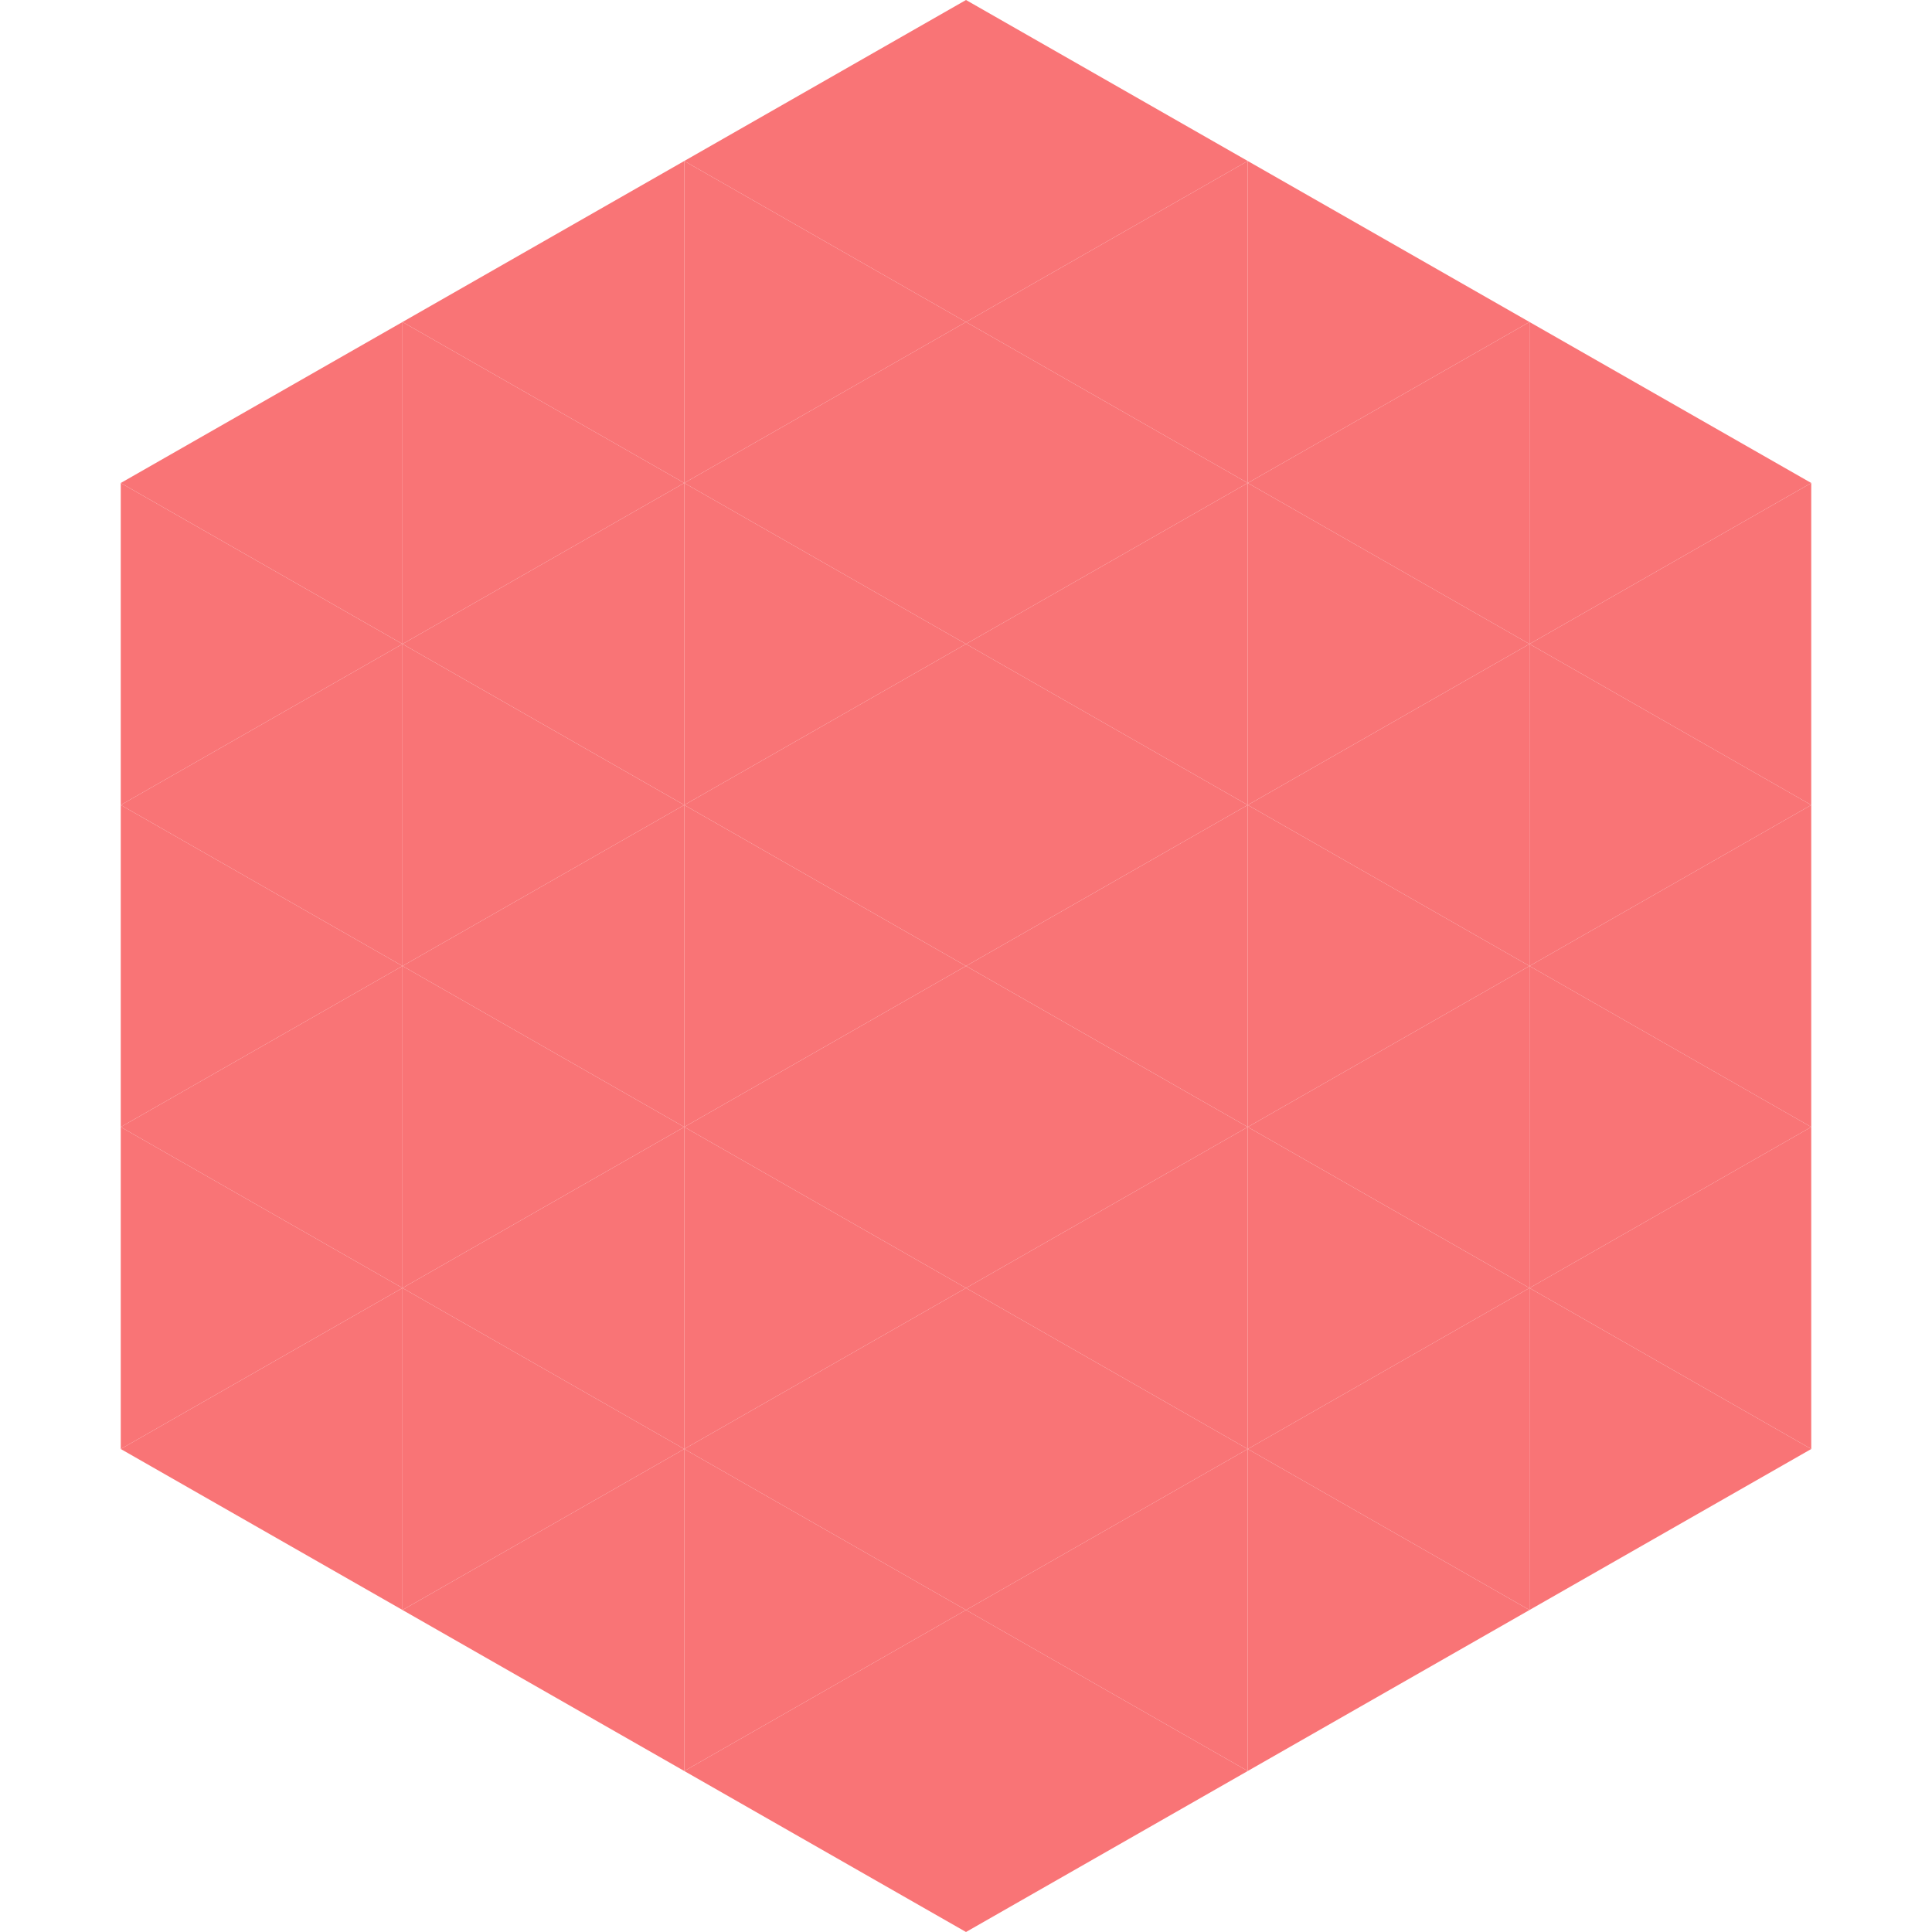
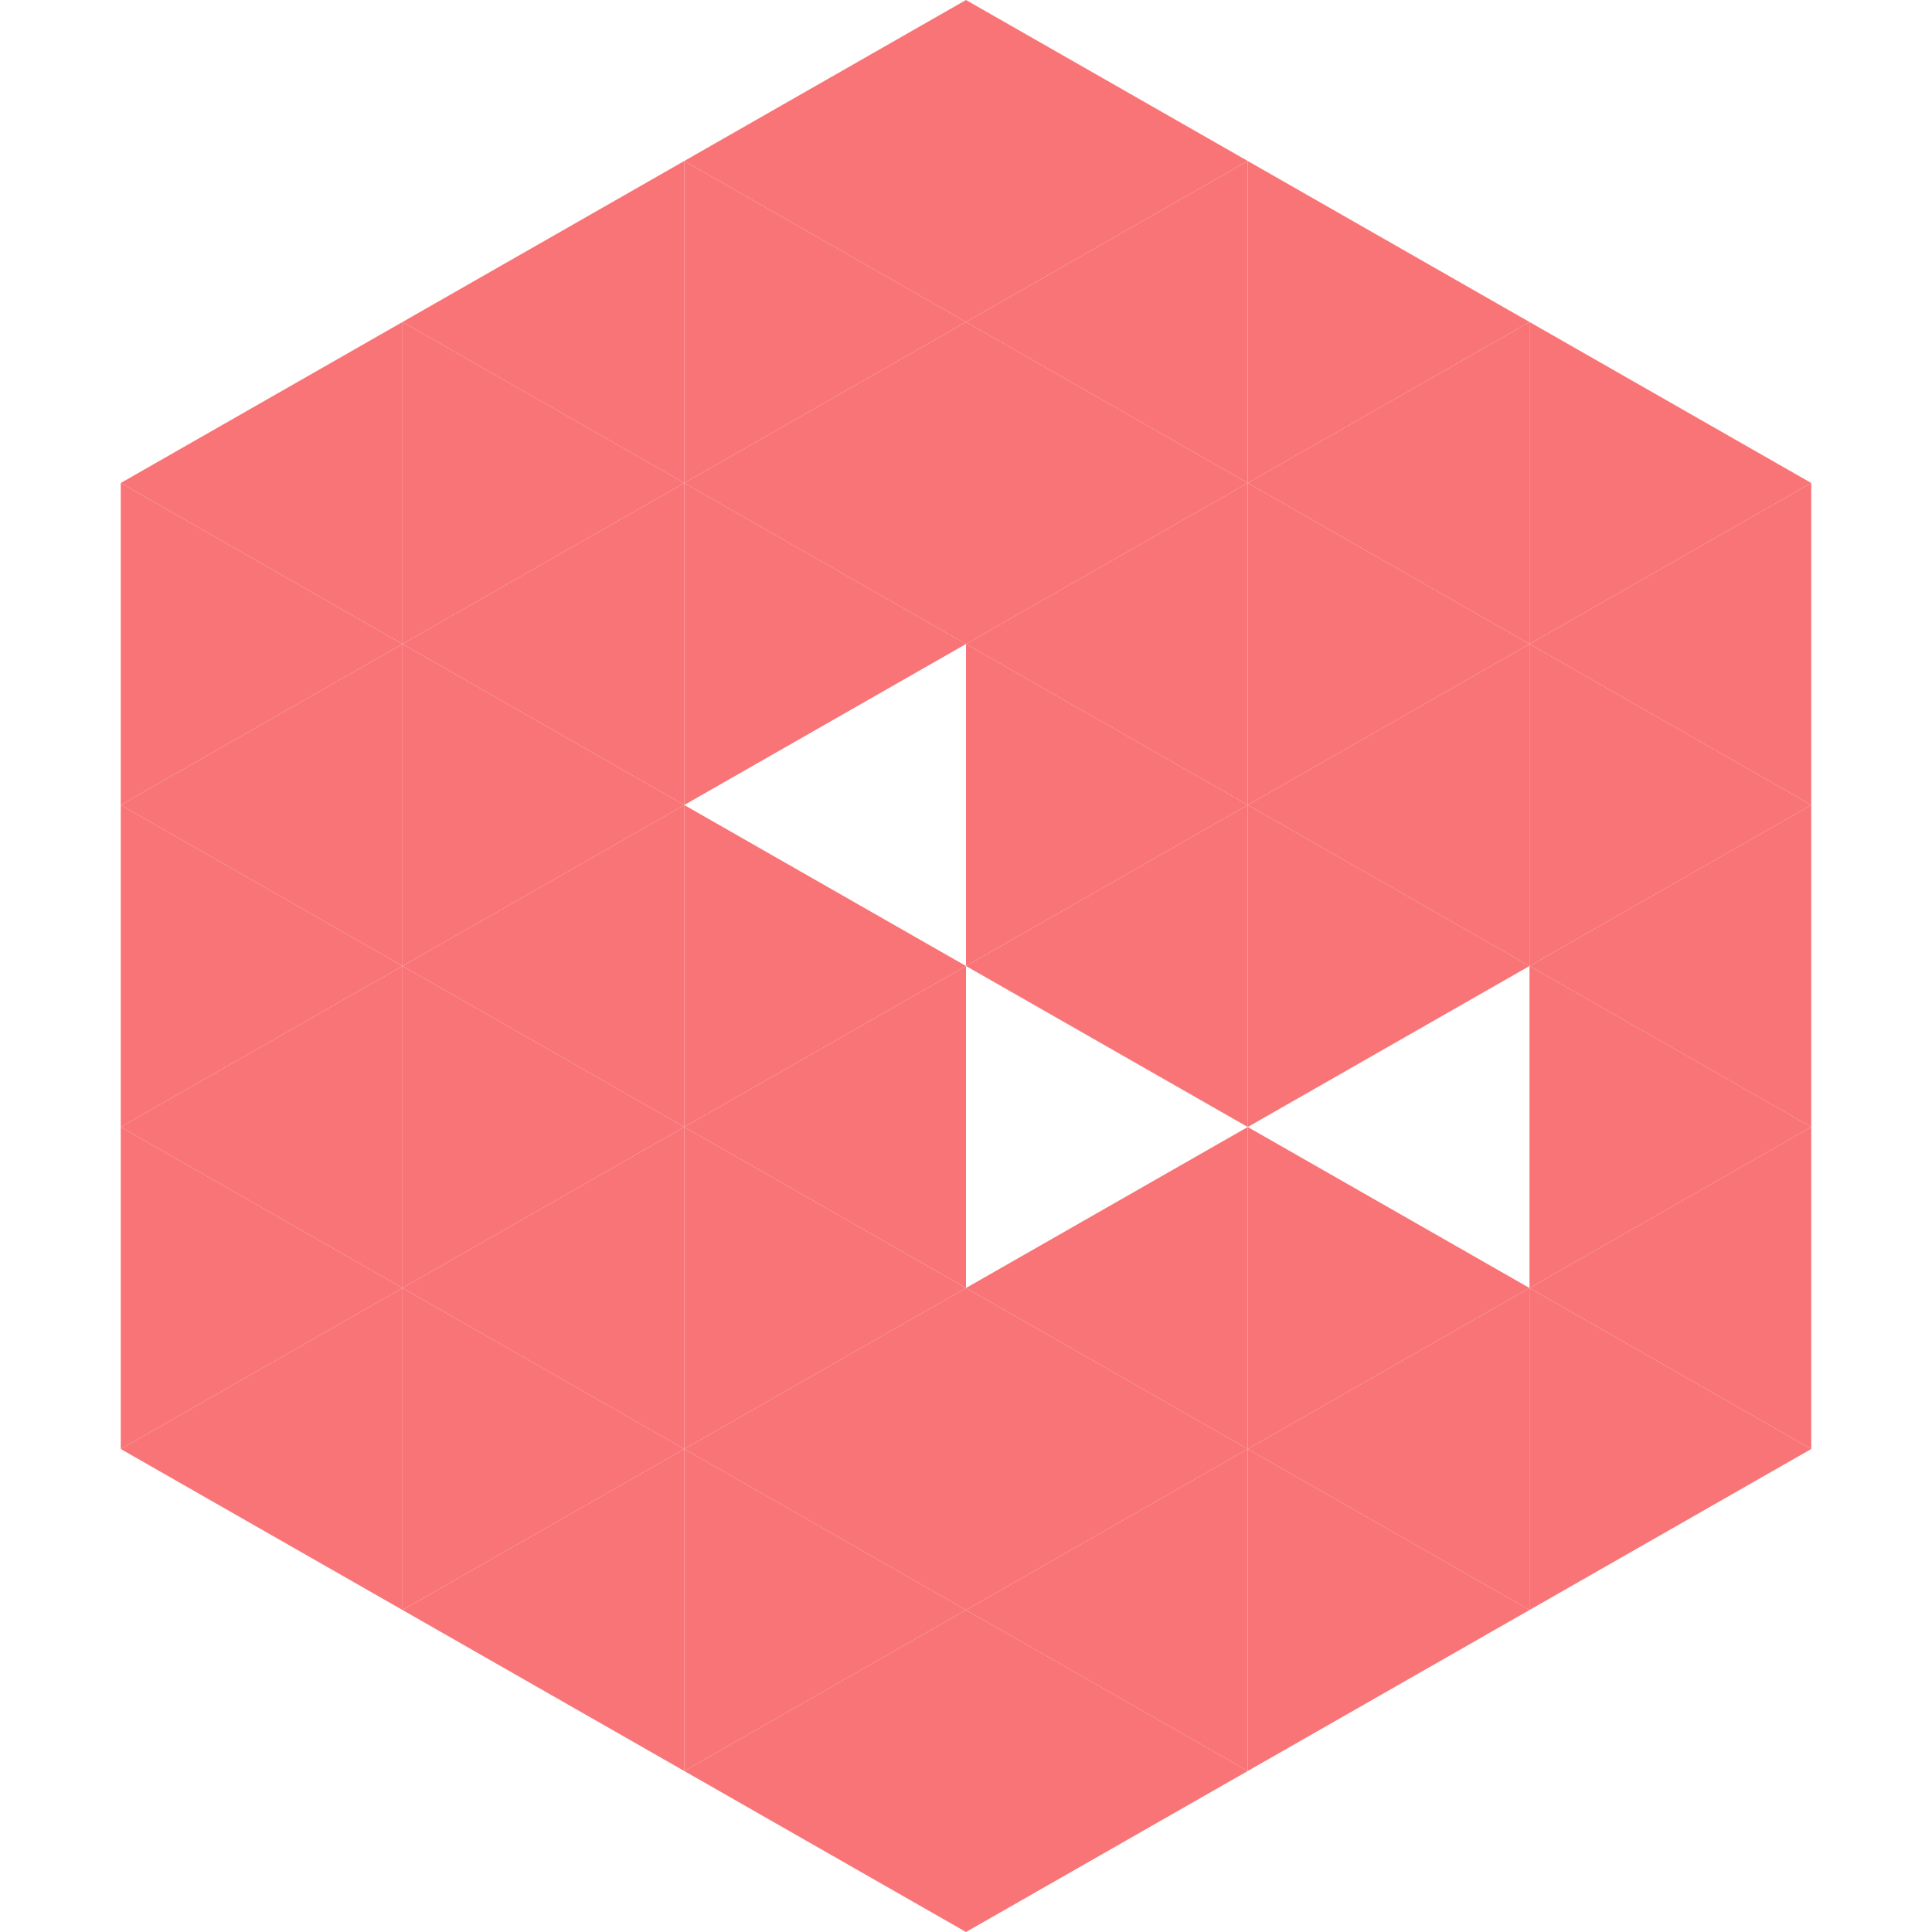
<svg xmlns="http://www.w3.org/2000/svg" width="240" height="240">
  <polygon points="50,40 15,60 50,80" style="fill:rgb(249,116,118)" />
  <polygon points="190,40 225,60 190,80" style="fill:rgb(249,116,118)" />
  <polygon points="15,60 50,80 15,100" style="fill:rgb(249,116,118)" />
  <polygon points="225,60 190,80 225,100" style="fill:rgb(249,116,118)" />
  <polygon points="50,80 15,100 50,120" style="fill:rgb(249,116,118)" />
  <polygon points="190,80 225,100 190,120" style="fill:rgb(249,116,118)" />
  <polygon points="15,100 50,120 15,140" style="fill:rgb(249,116,118)" />
  <polygon points="225,100 190,120 225,140" style="fill:rgb(249,116,118)" />
  <polygon points="50,120 15,140 50,160" style="fill:rgb(249,116,118)" />
  <polygon points="190,120 225,140 190,160" style="fill:rgb(249,116,118)" />
  <polygon points="15,140 50,160 15,180" style="fill:rgb(249,116,118)" />
  <polygon points="225,140 190,160 225,180" style="fill:rgb(249,116,118)" />
  <polygon points="50,160 15,180 50,200" style="fill:rgb(249,116,118)" />
  <polygon points="190,160 225,180 190,200" style="fill:rgb(249,116,118)" />
  <polygon points="15,180 50,200 15,220" style="fill:rgb(255,255,255); fill-opacity:0" />
-   <polygon points="225,180 190,200 225,220" style="fill:rgb(255,255,255); fill-opacity:0" />
  <polygon points="50,0 85,20 50,40" style="fill:rgb(255,255,255); fill-opacity:0" />
  <polygon points="190,0 155,20 190,40" style="fill:rgb(255,255,255); fill-opacity:0" />
  <polygon points="85,20 50,40 85,60" style="fill:rgb(249,116,118)" />
  <polygon points="155,20 190,40 155,60" style="fill:rgb(249,116,118)" />
  <polygon points="50,40 85,60 50,80" style="fill:rgb(249,116,118)" />
  <polygon points="190,40 155,60 190,80" style="fill:rgb(249,116,118)" />
  <polygon points="85,60 50,80 85,100" style="fill:rgb(249,116,118)" />
  <polygon points="155,60 190,80 155,100" style="fill:rgb(249,116,118)" />
  <polygon points="50,80 85,100 50,120" style="fill:rgb(249,116,118)" />
  <polygon points="190,80 155,100 190,120" style="fill:rgb(249,116,118)" />
  <polygon points="85,100 50,120 85,140" style="fill:rgb(249,116,118)" />
  <polygon points="155,100 190,120 155,140" style="fill:rgb(249,116,118)" />
  <polygon points="50,120 85,140 50,160" style="fill:rgb(249,116,118)" />
-   <polygon points="190,120 155,140 190,160" style="fill:rgb(249,116,118)" />
  <polygon points="85,140 50,160 85,180" style="fill:rgb(249,116,118)" />
  <polygon points="155,140 190,160 155,180" style="fill:rgb(249,116,118)" />
  <polygon points="50,160 85,180 50,200" style="fill:rgb(249,116,118)" />
  <polygon points="190,160 155,180 190,200" style="fill:rgb(249,116,118)" />
  <polygon points="85,180 50,200 85,220" style="fill:rgb(249,116,118)" />
  <polygon points="155,180 190,200 155,220" style="fill:rgb(249,116,118)" />
  <polygon points="120,0 85,20 120,40" style="fill:rgb(249,116,118)" />
  <polygon points="120,0 155,20 120,40" style="fill:rgb(249,116,118)" />
  <polygon points="85,20 120,40 85,60" style="fill:rgb(249,116,118)" />
  <polygon points="155,20 120,40 155,60" style="fill:rgb(249,116,118)" />
  <polygon points="120,40 85,60 120,80" style="fill:rgb(249,116,118)" />
  <polygon points="120,40 155,60 120,80" style="fill:rgb(249,116,118)" />
  <polygon points="85,60 120,80 85,100" style="fill:rgb(249,116,118)" />
  <polygon points="155,60 120,80 155,100" style="fill:rgb(249,116,118)" />
-   <polygon points="120,80 85,100 120,120" style="fill:rgb(249,116,118)" />
  <polygon points="120,80 155,100 120,120" style="fill:rgb(249,116,118)" />
  <polygon points="85,100 120,120 85,140" style="fill:rgb(249,116,118)" />
  <polygon points="155,100 120,120 155,140" style="fill:rgb(249,116,118)" />
  <polygon points="120,120 85,140 120,160" style="fill:rgb(249,116,118)" />
-   <polygon points="120,120 155,140 120,160" style="fill:rgb(249,116,118)" />
  <polygon points="85,140 120,160 85,180" style="fill:rgb(249,116,118)" />
  <polygon points="155,140 120,160 155,180" style="fill:rgb(249,116,118)" />
  <polygon points="120,160 85,180 120,200" style="fill:rgb(249,116,118)" />
  <polygon points="120,160 155,180 120,200" style="fill:rgb(249,116,118)" />
  <polygon points="85,180 120,200 85,220" style="fill:rgb(249,116,118)" />
  <polygon points="155,180 120,200 155,220" style="fill:rgb(249,116,118)" />
  <polygon points="120,200 85,220 120,240" style="fill:rgb(249,116,118)" />
  <polygon points="120,200 155,220 120,240" style="fill:rgb(249,116,118)" />
  <polygon points="85,220 120,240 85,260" style="fill:rgb(255,255,255); fill-opacity:0" />
  <polygon points="155,220 120,240 155,260" style="fill:rgb(255,255,255); fill-opacity:0" />
</svg>